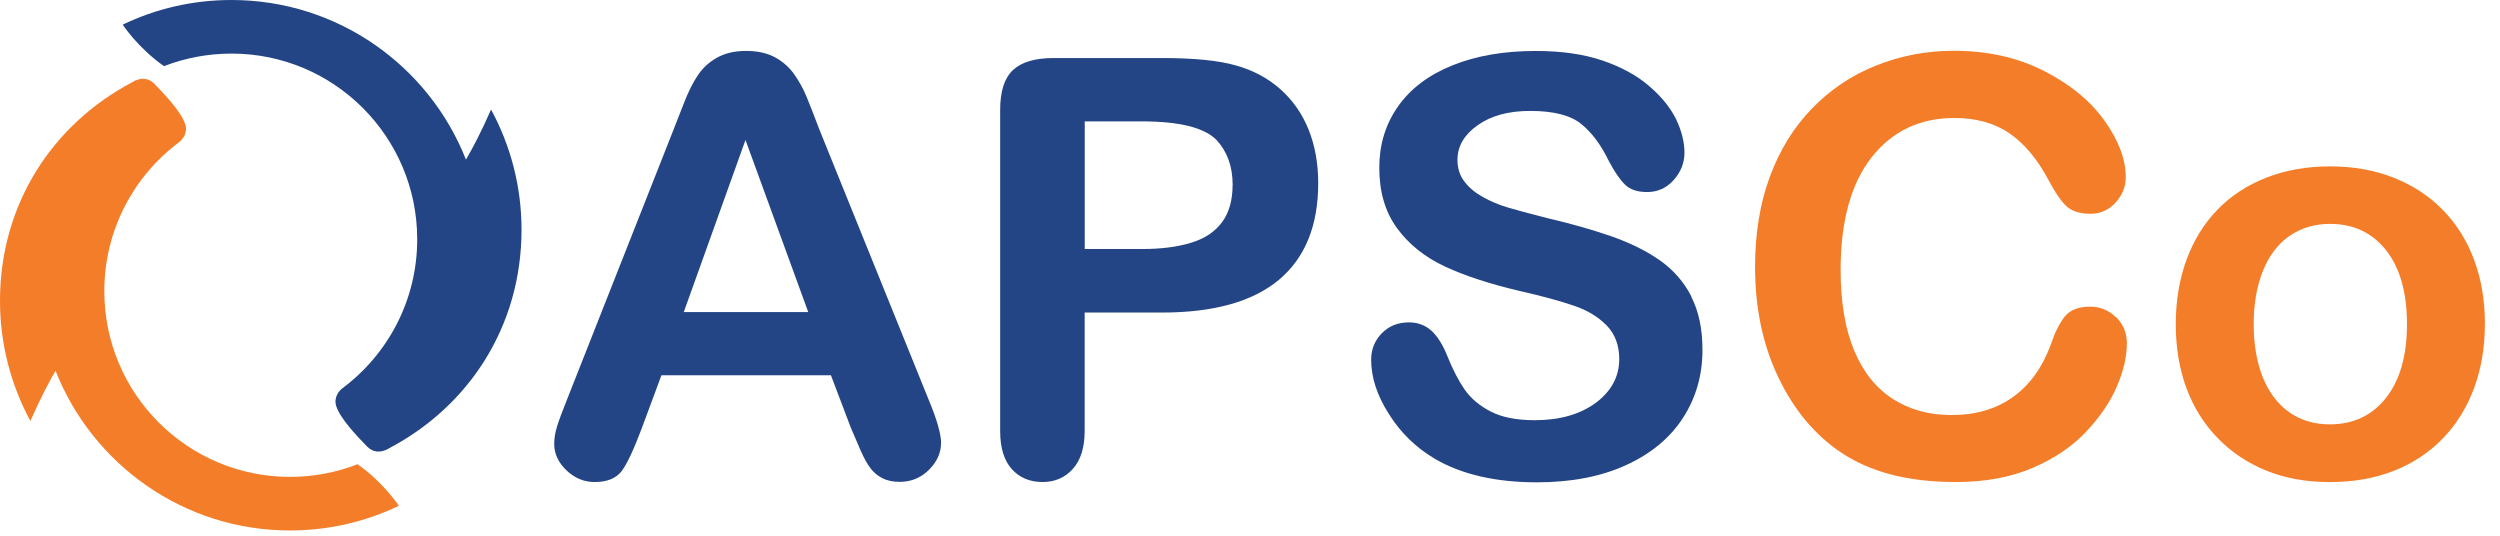
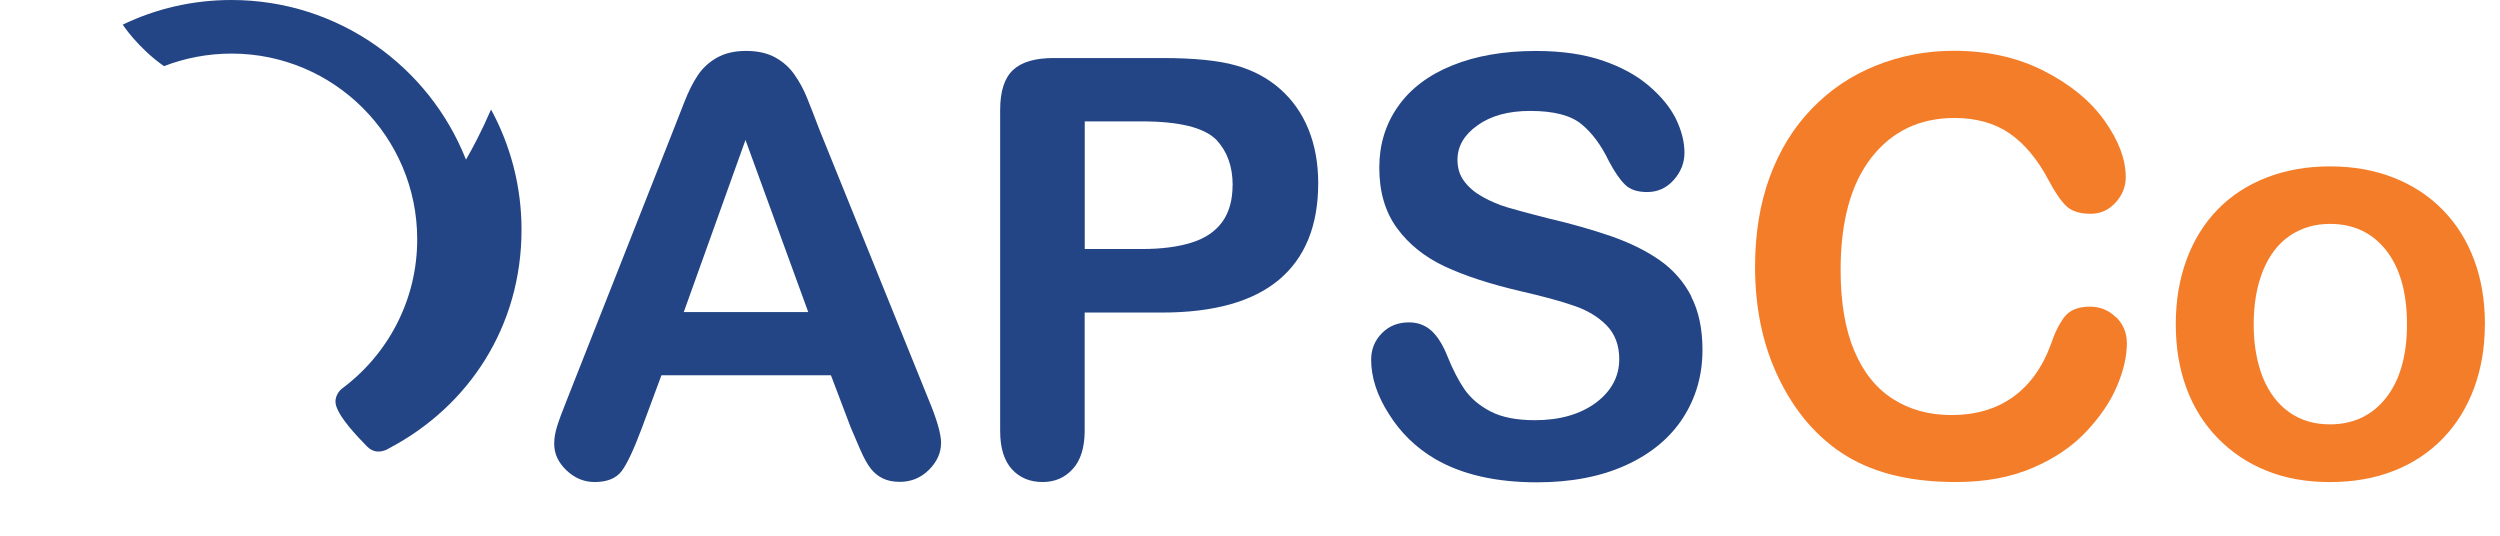
<svg xmlns="http://www.w3.org/2000/svg" viewBox="0 0 154 33" version="1.1">
  <title>logo</title>
  <g id="Homepage" stroke="none" stroke-width="1" fill="none" fill-rule="evenodd">
    <g id="Index-v3" transform="translate(-121, -5493)" fill-rule="nonzero">
      <g id="Group-23" transform="translate(1, 5435)">
        <g id="logo" transform="translate(120, 58)">
          <path d="M30.251,6.743 C29.65,8.122 29.099,9.155 28.703,9.832 C26.435,4.079 20.826,0 14.256,0 C11.862,0 9.587,0.54 7.56,1.519 C7.56,1.519 8.496,2.952 10.102,4.075 C11.39,3.578 12.794,3.301 14.263,3.301 C20.581,3.301 25.7,8.424 25.7,14.742 C25.7,18.508 23.879,21.848 21.071,23.933 C20.934,24.034 20.531,24.458 20.711,25.013 C20.952,25.769 21.928,26.802 22.604,27.497 C22.99,27.893 23.422,27.857 23.738,27.727 C23.738,27.727 23.738,27.734 23.738,27.738 C23.767,27.727 23.792,27.713 23.81,27.702 C23.872,27.666 23.926,27.641 23.972,27.612 C28.89,25.02 32.126,20.102 32.126,14.148 C32.126,11.466 31.442,8.942 30.247,6.743 L30.251,6.743 Z" id="Path" fill="#234585" />
-           <path d="M1.872,25.934 C2.477,24.552 3.024,23.522 3.42,22.838 C5.695,28.598 11.304,32.677 17.867,32.677 C20.268,32.677 22.54,32.13 24.57,31.158 C24.57,31.158 23.634,29.725 22.025,28.595 C20.736,29.099 19.336,29.376 17.867,29.376 C11.549,29.376 6.426,24.253 6.426,17.935 C6.426,14.17 8.244,10.829 11.052,8.744 C11.196,8.636 11.592,8.215 11.412,7.664 C11.174,6.908 10.199,5.872 9.522,5.173 C9.137,4.777 8.701,4.813 8.384,4.946 C8.384,4.946 8.384,4.939 8.384,4.936 C8.356,4.946 8.33,4.961 8.305,4.972 C8.248,5.008 8.197,5.033 8.15,5.062 C3.233,7.657 0,12.575 0,18.529 C0,21.211 0.684,23.735 1.872,25.934 L1.872,25.934 Z" id="Path" fill="#F47D29" />
          <path d="M57.974,27.313 C57.974,26.737 57.712,25.826 57.182,24.563 L50.479,7.992 C50.166,7.164 49.903,6.498 49.702,6.001 C49.5,5.504 49.248,5.04 48.946,4.608 C48.65,4.176 48.262,3.823 47.776,3.55 C47.286,3.276 46.681,3.136 45.958,3.136 C45.245,3.136 44.647,3.28 44.165,3.553 C43.679,3.827 43.286,4.187 42.988,4.633 C42.692,5.072 42.412,5.63 42.149,6.304 C41.886,6.977 41.659,7.549 41.472,8.032 L34.895,24.696 C34.628,25.362 34.434,25.884 34.319,26.255 C34.2,26.629 34.139,26.993 34.139,27.342 C34.139,27.954 34.391,28.494 34.895,28.973 C35.399,29.452 35.975,29.693 36.63,29.693 C37.4,29.693 37.955,29.466 38.297,29.016 C38.632,28.566 39.038,27.698 39.521,26.413 L40.745,23.116 L51.185,23.116 L52.409,26.341 C52.578,26.737 52.769,27.194 52.999,27.716 C53.226,28.235 53.442,28.616 53.64,28.868 C53.838,29.12 54.083,29.322 54.374,29.466 C54.662,29.61 55.022,29.682 55.426,29.682 C56.128,29.682 56.722,29.437 57.226,28.94 C57.719,28.444 57.967,27.896 57.967,27.302 L57.974,27.313 Z M49.788,19.224 L42.12,19.224 L45.922,8.622 L49.788,19.224 Z M81.202,11.282 C81.202,10.058 81,8.953 80.604,7.97 C80.208,6.991 79.625,6.163 78.862,5.486 C78.095,4.81 77.188,4.324 76.136,4.032 C75.071,3.726 73.552,3.575 71.579,3.575 L64.908,3.575 C63.763,3.575 62.928,3.82 62.402,4.313 C61.877,4.802 61.61,5.62 61.61,6.761 L61.61,26.561 C61.61,27.59 61.852,28.368 62.33,28.901 C62.809,29.43 63.446,29.693 64.224,29.693 C64.973,29.693 65.592,29.43 66.082,28.89 C66.571,28.35 66.816,27.565 66.816,26.525 L66.816,19.253 L71.582,19.253 C74.772,19.253 77.17,18.58 78.782,17.237 C80.395,15.883 81.202,13.9 81.202,11.282 Z M75.928,11.39 C75.928,12.334 75.712,13.1 75.28,13.684 C74.848,14.27 74.221,14.692 73.4,14.944 C72.572,15.206 71.55,15.34 70.326,15.34 L66.82,15.34 L66.82,7.477 L70.326,7.477 C72.648,7.477 74.185,7.859 74.934,8.618 C75.596,9.331 75.931,10.253 75.931,11.39 L75.928,11.39 Z M104.191,18.266 C103.73,17.366 103.086,16.632 102.265,16.049 C101.437,15.466 100.44,14.969 99.266,14.558 C98.093,14.152 96.782,13.777 95.335,13.442 C94.183,13.147 93.348,12.924 92.851,12.773 C92.347,12.622 91.843,12.413 91.357,12.143 C90.868,11.873 90.482,11.552 90.205,11.178 C89.917,10.804 89.78,10.361 89.78,9.846 C89.78,9.018 90.187,8.309 91.012,7.722 C91.84,7.128 92.92,6.833 94.262,6.833 C95.71,6.833 96.761,7.106 97.416,7.646 C98.075,8.186 98.633,8.942 99.101,9.914 C99.461,10.598 99.799,11.081 100.109,11.38 C100.418,11.682 100.872,11.83 101.466,11.83 C102.121,11.83 102.665,11.578 103.104,11.084 C103.543,10.588 103.763,10.03 103.763,9.41 C103.763,8.734 103.583,8.042 103.237,7.322 C102.884,6.613 102.33,5.933 101.57,5.285 C100.814,4.637 99.857,4.118 98.708,3.726 C97.556,3.337 96.188,3.139 94.612,3.139 C92.639,3.139 90.922,3.438 89.464,4.028 C88.002,4.619 86.886,5.461 86.116,6.559 C85.345,7.657 84.964,8.914 84.964,10.328 C84.964,11.812 85.324,13.05 86.054,14.051 C86.785,15.052 87.772,15.84 89.014,16.42 C90.256,16.999 91.804,17.5 93.65,17.932 C95.026,18.248 96.127,18.544 96.952,18.832 C97.78,19.109 98.446,19.516 98.968,20.045 C99.486,20.578 99.745,21.269 99.745,22.122 C99.745,23.195 99.263,24.091 98.305,24.811 C97.333,25.524 96.084,25.884 94.543,25.884 C93.42,25.884 92.516,25.704 91.829,25.351 C91.134,24.991 90.605,24.541 90.22,23.994 C89.842,23.443 89.489,22.759 89.161,21.942 C88.888,21.258 88.564,20.732 88.189,20.383 C87.804,20.034 87.34,19.858 86.792,19.858 C86.116,19.858 85.558,20.081 85.118,20.531 C84.679,20.984 84.463,21.524 84.463,22.158 C84.463,23.238 84.823,24.361 85.558,25.506 C86.278,26.658 87.232,27.583 88.402,28.271 C90.047,29.228 92.138,29.711 94.673,29.711 C96.786,29.711 98.615,29.358 100.156,28.656 C101.696,27.954 102.866,26.986 103.669,25.747 C104.472,24.505 104.872,23.112 104.872,21.557 C104.872,20.261 104.641,19.166 104.18,18.274 L104.191,18.266 Z" id="Shape" fill="#234585" />
          <path d="M130.334,19.537 C129.892,19.105 129.362,18.889 128.74,18.889 C128.02,18.889 127.494,19.105 127.166,19.526 C126.842,19.958 126.565,20.506 126.346,21.182 C125.82,22.622 125.039,23.71 124.006,24.451 C122.972,25.193 121.702,25.567 120.211,25.567 C118.836,25.567 117.634,25.236 116.611,24.581 C115.578,23.926 114.786,22.939 114.224,21.611 C113.663,20.286 113.382,18.623 113.382,16.628 C113.382,13.633 114.016,11.326 115.283,9.702 C116.554,8.082 118.256,7.268 120.395,7.268 C121.738,7.268 122.868,7.585 123.786,8.215 C124.7,8.845 125.5,9.799 126.176,11.07 C126.583,11.84 126.954,12.384 127.292,12.701 C127.616,13.01 128.12,13.169 128.786,13.169 C129.384,13.169 129.895,12.942 130.313,12.485 C130.734,12.031 130.946,11.506 130.946,10.908 C130.946,9.821 130.514,8.669 129.65,7.452 C128.786,6.228 127.541,5.202 125.917,4.374 C124.297,3.546 122.443,3.128 120.362,3.128 C118.656,3.128 117.05,3.438 115.546,4.046 C114.034,4.651 112.723,5.537 111.604,6.7 C110.48,7.862 109.624,9.256 109.019,10.894 C108.414,12.532 108.112,14.386 108.112,16.448 C108.112,17.723 108.234,18.925 108.472,20.059 C108.713,21.19 109.069,22.255 109.552,23.256 C110.03,24.257 110.606,25.164 111.28,25.967 C112.043,26.852 112.874,27.569 113.782,28.112 C114.682,28.652 115.69,29.048 116.806,29.308 C117.914,29.567 119.146,29.693 120.499,29.693 C122.285,29.693 123.847,29.405 125.19,28.829 C126.533,28.26 127.638,27.515 128.502,26.597 C129.366,25.682 130,24.746 130.403,23.796 C130.81,22.842 131.015,21.96 131.015,21.139 C131.015,20.498 130.788,19.962 130.345,19.53 L130.334,19.537 Z M153.072,19.973 C153.072,18.533 152.856,17.222 152.413,16.031 C151.981,14.843 151.333,13.813 150.494,12.949 C149.656,12.085 148.644,11.419 147.463,10.951 C146.286,10.483 144.972,10.249 143.521,10.249 C142.099,10.249 140.796,10.48 139.615,10.94 C138.434,11.401 137.43,12.056 136.602,12.91 C135.774,13.763 135.137,14.789 134.694,15.991 C134.248,17.197 134.028,18.522 134.028,19.969 C134.028,21.409 134.244,22.716 134.683,23.904 C135.122,25.092 135.763,26.118 136.613,26.989 C137.459,27.86 138.46,28.53 139.615,28.994 C140.767,29.462 142.074,29.696 143.521,29.696 C144.983,29.696 146.293,29.462 147.463,29.002 C148.633,28.541 149.638,27.878 150.476,27.011 C151.315,26.147 151.952,25.114 152.402,23.915 C152.845,22.709 153.068,21.395 153.068,19.969 L153.072,19.973 Z M148.27,19.973 C148.27,21.902 147.838,23.411 146.984,24.502 C146.12,25.596 144.968,26.14 143.518,26.14 C142.56,26.14 141.728,25.895 141.023,25.398 C140.317,24.901 139.774,24.188 139.392,23.252 C139.018,22.316 138.827,21.226 138.827,19.976 C138.827,18.716 139.021,17.611 139.403,16.664 C139.792,15.721 140.339,15.008 141.052,14.519 C141.772,14.036 142.592,13.792 143.525,13.792 C144.976,13.792 146.128,14.332 146.988,15.422 C147.841,16.51 148.27,18.025 148.27,19.976 L148.27,19.973 Z" id="Shape" fill="#F47D29" />
        </g>
      </g>
    </g>
  </g>
</svg>